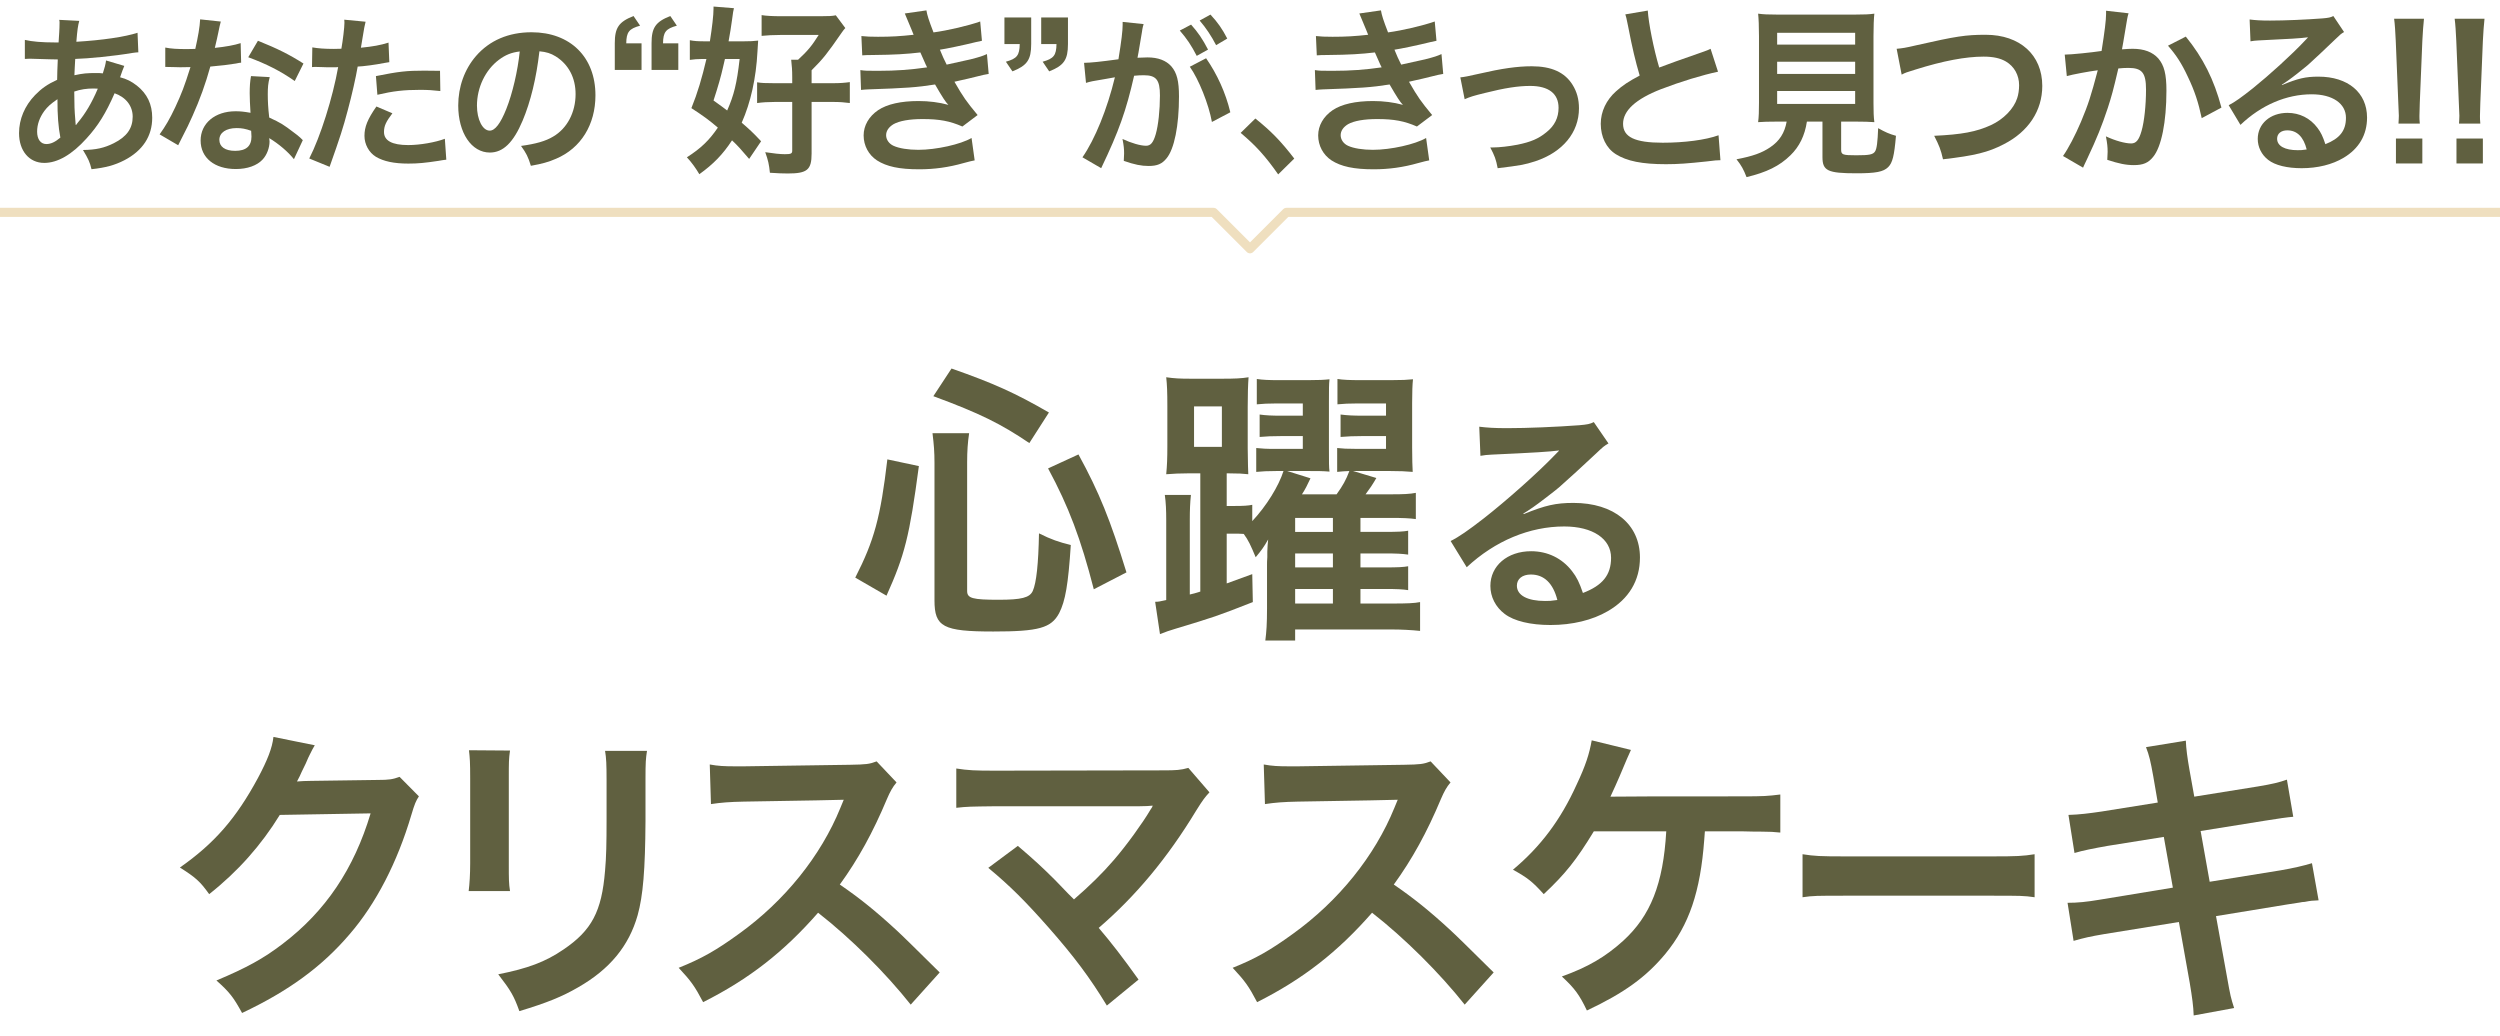
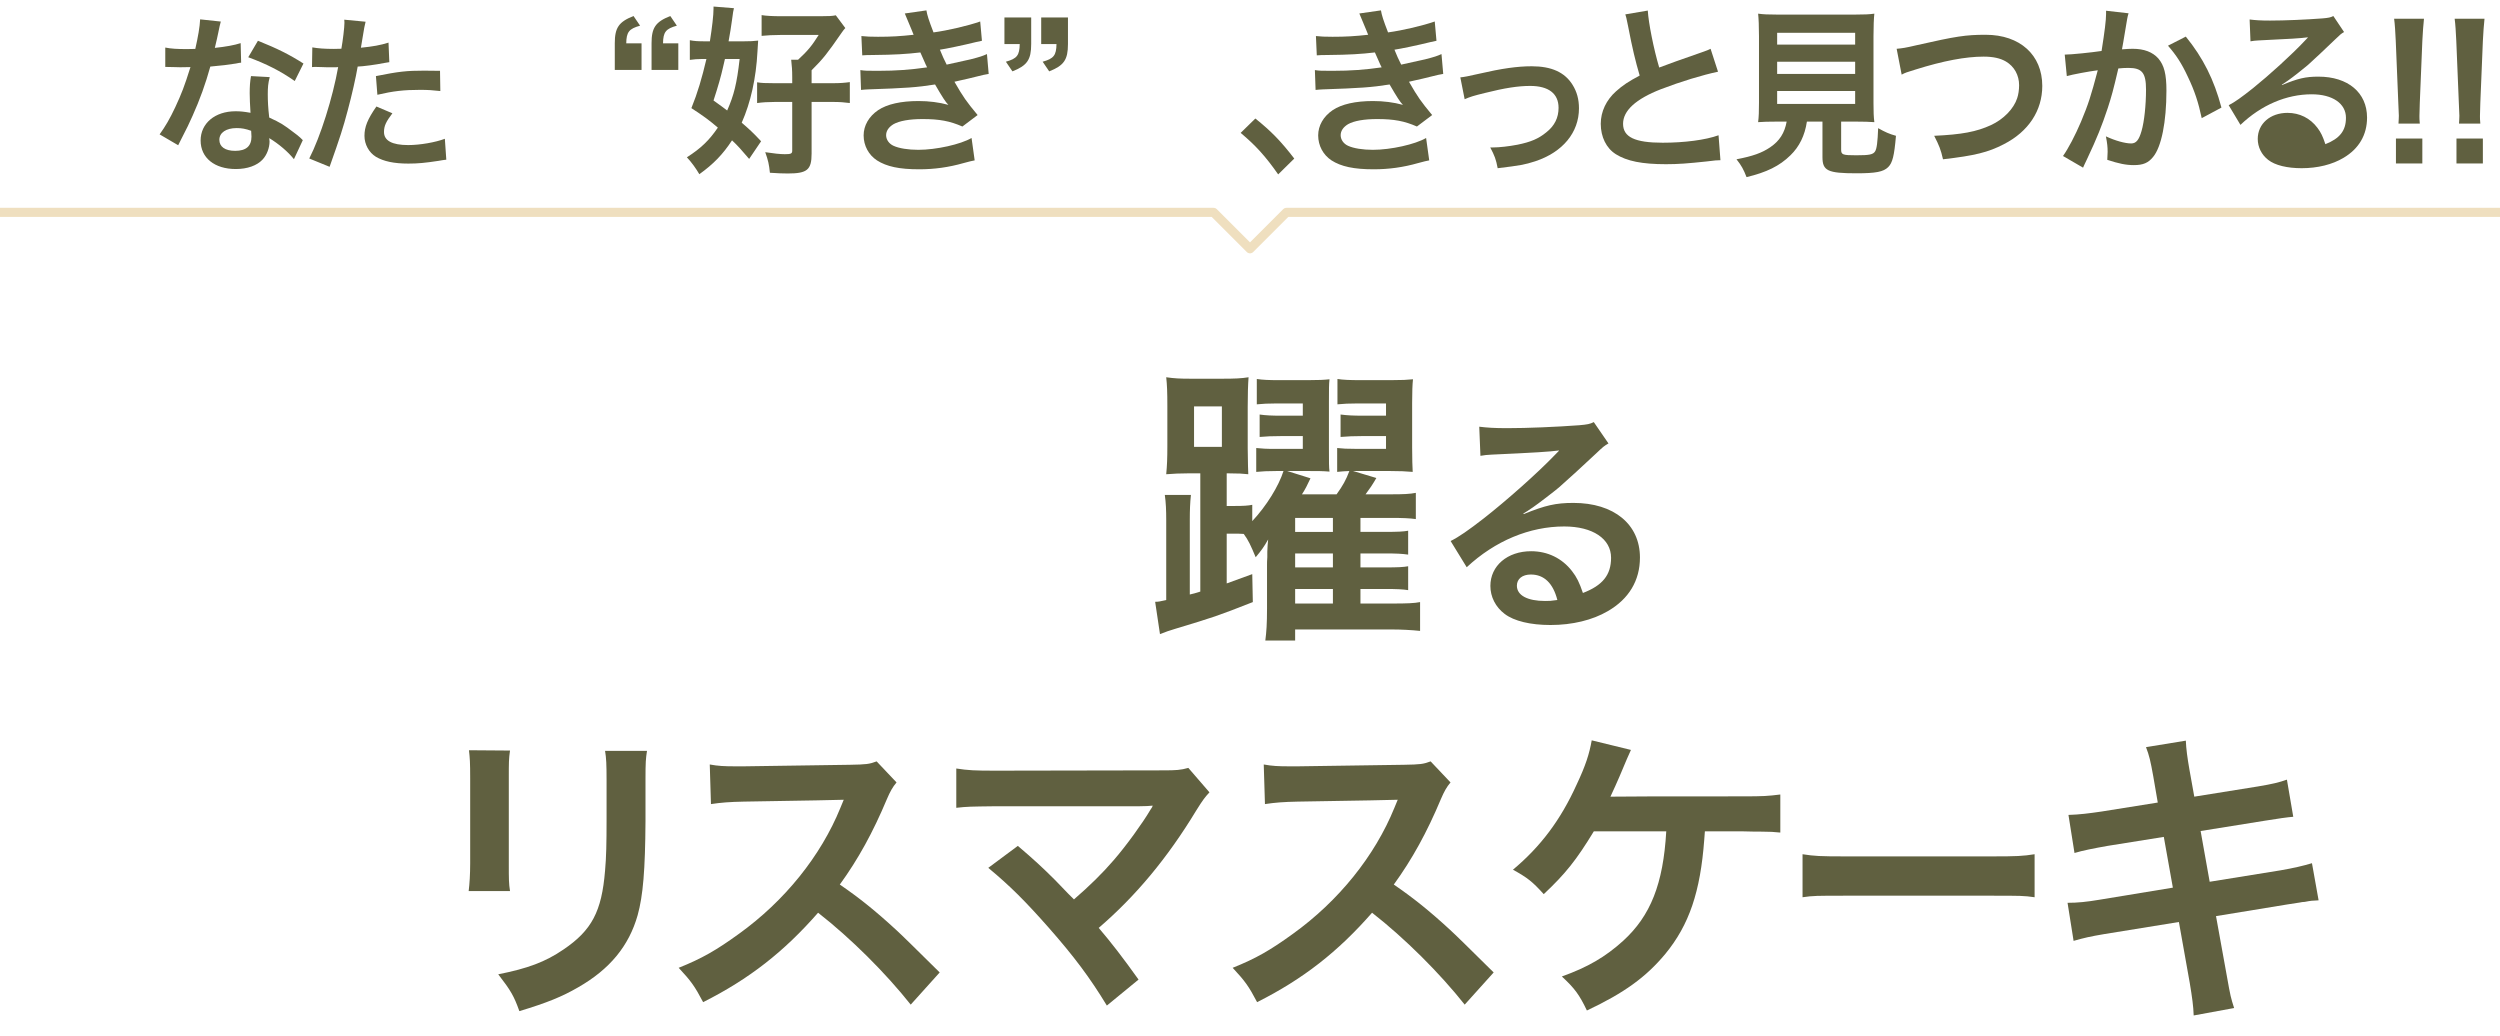
<svg xmlns="http://www.w3.org/2000/svg" id="_レイヤー_2" version="1.1" viewBox="0 0 824 341.54">
  <defs>
    <style>
      .st0 {
        fill: none;
        opacity: .5;
        stroke: #e0c080;
        stroke-linejoin: round;
        stroke-width: 3px;
      }

      .st1 {
        fill: #606040;
      }
    </style>
  </defs>
  <g>
-     <path class="st1" d="M281.894,190.385c6.271-12.287,8.33-19.87,10.577-38.973l10.389,2.208c-3.089,23.23-4.68,29.374-10.67,42.717l-10.296-5.952ZM318.771,194.801c0,2.4,1.778,2.88,10.389,2.88,7.488,0,10.202-.672,11.232-2.88,1.216-2.688,1.872-9.023,2.059-19.006,4.024,2.016,6.552,2.879,10.483,3.84-.842,12.959-1.778,18.43-3.837,22.462-2.621,4.896-6.739,6.048-21.715,6.048-16.567,0-19.375-1.536-19.375-10.271v-45.309c0-3.647-.188-5.952-.655-9.791h12.074c-.468,3.072-.655,6.047-.655,9.503v42.525ZM339.269,146.037c-9.359-6.335-16.286-9.791-31.636-15.455l5.99-9.119c13.946,4.896,20.966,8.063,32.104,14.495l-6.458,10.079ZM360.515,194.225c-4.305-16.702-8.236-27.166-15.069-39.836l10.015-4.608c6.926,12.671,10.483,21.599,15.818,38.877l-10.764,5.567Z" />
    <path class="st1" d="M395.617,156.02h-4.305c-2.527,0-4.306.096-6.926.288.281-2.879.374-5.279.374-9.503v-12.96c0-4.704-.094-6.911-.374-9.503,2.621.384,4.586.48,7.956.48h10.67c3.931,0,6.177-.096,8.517-.48-.187,2.496-.281,5.567-.281,9.695v13.727q.094,7.295.188,8.543c-1.685-.192-3.276-.288-6.271-.288h-.842v10.751h2.527c2.901,0,4.586-.096,5.896-.384v5.375c4.68-4.992,8.705-11.519,10.295-16.511h-2.434c-2.808,0-4.492.096-6.552.288v-7.872c1.966.192,2.995.288,6.552.288h8.799v-4.224h-7.021c-2.995,0-5.147.096-7.206.288v-7.391c2.059.288,3.931.384,7.206.384h7.021v-4.032h-8.799c-2.62,0-4.398.096-6.364.288v-8.352c1.872.288,4.024.384,7.301.384h9.453c3.744,0,5.429-.096,7.207-.288-.188,1.728-.188,2.976-.188,7.679v14.975c0,4.992,0,6.24.188,7.775-2.34-.192-3.744-.192-7.113-.192h-6.833l7.676,2.4c-.843,1.824-1.779,3.744-2.809,5.279h11.419c2.06-2.879,3.089-4.704,4.212-7.679-1.685.096-2.527.096-4.024.288v-7.872c1.778.192,3.089.288,6.646.288h9.453v-4.224h-7.675c-2.901,0-5.055.096-7.301.288v-7.391c2.246.288,4.118.384,7.301.384h7.675v-4.032h-9.453c-2.715,0-4.493.096-6.552.288v-8.352c1.778.288,4.118.384,7.487.384h10.108c3.838,0,5.335-.096,7.301-.288-.188,1.728-.28,4.224-.28,7.679v14.879c0,4.224.093,5.856.186,7.968-2.526-.192-4.024-.288-7.581-.288h-12.074l7.675,2.304c-1.403,2.4-2.059,3.36-3.557,5.375h8.424c4.024,0,6.178-.096,8.144-.48v8.64c-2.06-.288-4.399-.384-8.144-.384h-10.108v4.608h7.862c4.586,0,6.271-.096,7.862-.384v7.871c-2.06-.288-3.744-.384-7.862-.384h-7.862v4.607h7.956c4.492,0,6.177-.096,7.769-.384v7.872c-1.778-.289-3.744-.385-7.769-.385h-7.956v4.8h10.576c4.587,0,7.301-.097,9.079-.479v9.503c-2.714-.288-6.177-.479-9.453-.479h-31.73v3.647h-9.828c.375-2.879.561-5.471.561-10.559v-14.398c0-.576,0-1.44.094-2.496v-1.824c.094-2.016.094-2.304.281-4.031-1.404,2.496-2.34,3.744-4.118,5.856-1.591-3.84-2.434-5.664-3.932-7.68-1.497-.096-2.152-.096-3.182-.096h-2.434v16.414c4.212-1.535,4.493-1.631,8.424-3.071l.187,9.216c-11.98,4.703-12.635,4.894-25.645,8.831-1.872.575-3.089.96-4.96,1.728l-1.591-10.655c1.123,0,1.498-.096,3.65-.575v-26.303c0-3.264-.094-5.759-.468-8.351h8.611c-.281,2.688-.374,4.896-.374,8.255v24.574c1.217-.288,1.685-.385,3.463-.96v-38.973ZM393.558,147.285h9.173v-13.343h-9.173v13.343ZM439.327,175.315v-4.608h-12.448v4.608h12.448ZM426.879,187.025h12.448v-4.607h-12.448v4.607ZM426.879,198.929h12.448v-4.8h-12.448v4.8Z" />
    <path class="st1" d="M502.228,169.44c7.099-2.88,10.531-3.68,16.381-3.68,13.339,0,21.919,7.04,21.919,18,0,7.601-3.666,13.681-10.608,17.681-5.07,2.96-11.7,4.56-18.877,4.56-6.552,0-12.012-1.279-15.132-3.68-2.965-2.24-4.681-5.6-4.681-9.2,0-6.64,5.616-11.44,13.417-11.44,5.46,0,10.218,2.32,13.494,6.561,1.56,2,2.418,3.76,3.588,7.2,6.475-2.479,9.282-5.921,9.282-11.601,0-6.24-6.006-10.32-15.444-10.32-11.389,0-22.776,4.721-32.137,13.44l-5.305-8.64c2.731-1.36,5.851-3.521,10.999-7.521,7.254-5.68,17.395-14.641,23.322-20.801.156-.16.936-.96,1.404-1.44l-.078-.08c-2.964.4-7.956.72-22.075,1.36-1.716.08-2.262.16-3.744.4l-.39-9.6c2.652.32,4.914.48,9.204.48,6.631,0,16.146-.4,23.713-.96,2.731-.24,3.589-.4,4.837-1.04l4.836,7.04c-1.326.72-1.872,1.2-4.057,3.28-3.9,3.68-9.594,8.88-12.246,11.2-1.404,1.2-7.021,5.52-8.58,6.56q-1.95,1.36-3.198,2.08l.155.16ZM504.569,189.36c-2.809,0-4.603,1.44-4.603,3.68,0,3.2,3.51,5.04,9.282,5.04,1.482,0,1.872,0,4.057-.32-1.404-5.519-4.368-8.399-8.736-8.399Z" />
-     <path class="st1" d="M138.069,262.478c-.995,1.53-1.393,2.448-2.487,6.12-4.575,15.505-11.636,29.275-20.389,39.374-9.15,10.71-20.09,18.667-35.406,25.909-2.785-5.1-4.078-6.834-8.454-10.711,9.946-4.182,15.516-7.242,21.781-12.036,14.222-10.812,23.571-24.787,29.041-43.046l-29.936.51c-6.067,9.895-13.825,18.667-23.273,26.113-2.984-4.182-4.476-5.508-9.648-8.773,11.338-7.956,18.499-16.116,25.759-29.581,3.083-5.814,4.674-9.793,5.072-13.465l13.626,2.754q-.597.918-1.69,3.162-.298.51-1.293,2.856-.298.612-1.293,2.652-.597,1.428-1.591,3.264c1.293-.102,2.884-.204,4.774-.204l21.781-.306c3.879,0,4.973-.204,7.261-1.02l6.365,6.427Z" />
    <path class="st1" d="M168.1,247.381c-.398,2.856-.398,3.773-.398,9.18v28.154c0,5.1,0,6.426.398,8.977h-13.626c.298-2.347.497-5.509.497-9.181v-28.052c0-5.202-.1-6.527-.398-9.18l13.526.102ZM213.253,247.482c-.398,2.551-.498,3.672-.498,9.486v13.771c-.099,15.912-.795,24.48-2.585,30.907-2.884,10.2-9.249,17.851-19.593,23.767-5.271,3.061-10.244,5.101-19.394,7.856-1.79-4.998-2.785-6.732-6.962-12.139,9.747-1.938,15.515-4.08,21.482-8.16,9.349-6.325,12.631-12.547,13.725-26.012.398-4.387.498-8.875.498-17.035v-12.75c0-5.203-.1-7.345-.498-9.691h13.825Z" />
    <path class="st1" d="M300.174,331.127c-8.255-10.404-19.692-21.829-30.533-30.295-11.238,12.852-22.676,21.828-37.893,29.479-2.785-5.304-3.978-6.936-8.056-11.322,7.658-3.061,12.432-5.814,19.891-11.221,15.018-10.812,26.953-25.604,33.417-41.516l1.094-2.652q-1.591.102-32.92.611c-4.774.102-7.459.307-10.841.816l-.398-13.057c2.785.51,4.674.612,8.752.612h2.387l35.009-.51c5.569-.102,6.365-.204,8.852-1.122l6.564,6.936c-1.293,1.531-2.088,2.959-3.183,5.509-4.575,10.915-9.448,19.789-15.515,28.153,6.266,4.284,11.636,8.568,18.399,14.791q2.486,2.244,14.521,14.179l-9.548,10.608Z" />
    <path class="st1" d="M335.477,278.799c5.271,4.488,8.255,7.242,12.332,11.322q5.47,5.712,6.167,6.324c5.172-4.488,9.349-8.568,13.029-12.852,4.277-4.896,9.747-12.547,12.134-16.627q.298-.511.597-.918.1-.306.199-.511c-.994.102-2.486.205-4.575.205h-47.441c-8.056.102-9.051.102-12.73.51v-12.955c3.879.612,6.167.715,12.929.715l55.298-.102c4.276,0,5.768-.102,8.255-.815l6.962,8.058c-1.492,1.632-2.089,2.347-4.376,6.019-9.449,15.606-19.892,28.153-32.125,38.66,4.177,4.896,7.957,9.792,13.128,17.034l-10.443,8.569c-5.569-9.182-10.841-16.219-19.195-25.706-7.658-8.671-12.631-13.669-19.891-19.686l9.747-7.242Z" />
    <path class="st1" d="M482.767,331.127c-8.255-10.404-19.692-21.829-30.533-30.295-11.238,12.852-22.676,21.828-37.893,29.479-2.785-5.304-3.978-6.936-8.056-11.322,7.658-3.061,12.432-5.814,19.891-11.221,15.019-10.812,26.953-25.604,33.418-41.516l1.094-2.652q-1.592.102-32.92.611c-4.774.102-7.46.307-10.841.816l-.398-13.057c2.785.51,4.675.612,8.753.612h2.387l35.009-.51c5.569-.102,6.365-.204,8.852-1.122l6.564,6.936c-1.293,1.531-2.089,2.959-3.183,5.509-4.575,10.915-9.449,19.789-15.516,28.153,6.266,4.284,11.637,8.568,18.399,14.791q2.486,2.244,14.521,14.179l-9.548,10.608Z" />
    <path class="st1" d="M561.929,274.004q-.1,1.02-.199,2.652c-1.293,17.341-4.973,28.153-12.83,37.742-6.365,7.65-13.525,12.852-25.858,18.666-2.486-5.201-3.978-7.242-8.255-11.221,8.554-3.06,14.321-6.426,20.189-11.73,9.051-8.262,13.227-18.769,14.223-36.109h-23.87c-5.769,9.486-9.349,13.975-16.51,20.707-3.779-4.182-5.37-5.406-10.145-8.059,9.15-7.65,15.715-16.422,20.985-28.051,2.984-6.324,4.178-10.099,4.974-14.587l12.929,3.162q-.796,1.632-3.779,8.773c-.796,1.836-1.79,4.08-2.983,6.631q2.884-.102,43.463-.102c7.16,0,8.354-.102,12.531-.612v12.547q-2.586-.307-6.067-.307c-1.293,0-3.481,0-6.564-.102h-12.233Z" />
    <path class="st1" d="M594.118,281.553c3.927.611,5.622.714,14.458.714h47.569c8.836,0,10.531-.102,14.458-.714v14.178c-3.569-.51-4.551-.51-14.547-.51h-47.392c-9.995,0-10.977,0-14.547.51v-14.178Z" />
    <path class="st1" d="M709.71,255.848c-.895-4.998-1.293-6.732-2.388-9.589l13.129-2.142c.1,2.651.497,5.609,1.193,9.588l1.591,8.875,20.985-3.367c4.874-.815,6.962-1.326,9.548-2.244l2.089,12.241q-2.686.204-9.548,1.326l-20.985,3.366,2.983,16.729,23.373-3.773c4.177-.715,7.658-1.531,10.343-2.347l2.188,12.24c-2.089.102-2.486.102-4.575.511-.597,0-1.094.102-1.591.203-.696.102-1.989.307-3.978.612l-23.671,3.876,3.58,19.789c1.194,6.732,1.293,7.039,2.388,10.507l-13.327,2.448c-.1-3.061-.498-5.916-1.293-10.711l-3.581-20.095-24.565,3.978c-4.774.816-6.564,1.225-10.145,2.244l-1.989-12.546c3.382,0,6.266-.306,10.542-1.02l24.168-3.978-2.983-16.729-18.499,2.959c-4.575.815-8.255,1.529-10.94,2.346l-1.989-12.547c3.581-.102,6.764-.51,10.94-1.122l18.499-2.958-1.491-8.67Z" />
  </g>
  <g>
-     <path class="st1" d="M40.965,21.72q-.213.448-.639,1.624c-.532,1.568-.585,1.624-.745,2.128,2.181.56,3.725,1.344,5.534,2.744,3.405,2.688,5.055,6.16,5.055,10.584,0,6.104-3.14,10.864-9.152,14-3.139,1.624-6.172,2.464-10.854,2.968-.585-2.408-1.064-3.416-2.82-6.328,4.31-.056,7.023-.672,10.163-2.24,4.256-2.128,6.225-4.872,6.225-8.736,0-3.528-2.181-6.384-5.959-7.728-2.926,6.664-5.427,10.696-9.258,14.896-4.789,5.32-9.524,8.064-13.94,8.064-4.948,0-8.3-3.976-8.3-9.8,0-4.592,1.862-9.016,5.268-12.544,2.128-2.184,4.097-3.584,7.29-5.04,0-1.792.106-4.032.213-6.72-.585,0-3.458-.056-8.62-.224h-1.011c-.159,0-.638,0-1.224.056v-6.272c2.394.56,5.534.84,9.95.84h1.171q.053-1.12.213-3.36c.053-.728.106-2.128.106-3.192,0-.224,0-.448-.106-.896l6.598.336c-.426,1.512-.639,2.968-.958,6.888,8.513-.504,16.069-1.624,20.166-2.968l.266,6.44c-.745.056-.958.056-2.075.224-5.853,1.008-14.472,1.848-18.729,1.96-.159,2.408-.212,4.2-.266,5.376,2.873-.616,4.097-.728,7.342-.728.639,0,1.065,0,2.022.112.585-1.792.905-2.968,1.064-4.256l6.013,1.792ZM14.627,36.56c-1.596,2.184-2.394,4.48-2.394,6.832,0,2.519,1.17,4.088,3.033,4.088,1.49,0,2.926-.672,4.629-2.128-.691-3.64-.958-7.224-.958-12.656-2.341,1.624-3.246,2.464-4.31,3.864ZM25.056,41.209q.213-.336.585-.784c2.501-2.968,4.629-6.552,6.598-11.2-.585-.056-.851-.056-1.383-.056-2.341,0-4.257.28-6.385,1.008.053,5.152.053,5.712.372,9.632q.053.336.053.728c0,.28,0,.336.053.616l.106.056Z" />
    <path class="st1" d="M72.777,7.104q-.319,1.064-.851,3.752c-.266,1.344-.532,2.464-1.117,4.928,3.671-.392,6.438-.896,8.513-1.568l.16,6.44c-.585.056-.692.056-1.703.28-1.915.336-5.161.728-8.46,1.008-1.544,5.6-3.458,10.92-5.853,16.24-1.224,2.744-1.703,3.752-3.725,7.672q-.691,1.344-1.011,2.016l-6.119-3.584c1.862-2.576,3.352-5.096,5.161-8.96,2.075-4.479,2.98-6.776,5.002-13.216-2.394.056-2.713.056-3.352.056-.691,0-1.011,0-2.128-.056l-2.82-.056v-6.384c1.915.392,3.938.504,7.183.504.639,0,1.543,0,2.713-.056.905-3.976,1.49-7.336,1.596-9.744l6.811.728ZM96.88,52.464c-1.915-2.408-5.002-5.04-8.141-6.944.053.504.106.896.106,1.12,0,2.072-.904,4.48-2.288,5.936-1.862,2.016-5.055,3.136-8.832,3.136-7.023,0-11.6-3.696-11.6-9.408,0-5.656,4.736-9.632,11.493-9.632,1.596,0,2.713.112,4.948.504-.16-2.576-.266-4.76-.266-6.44,0-2.184.106-3.808.426-5.656l6.172.336c-.532,2.072-.639,3.36-.639,5.656,0,2.24.106,4.48.479,7.672,3.831,1.792,4.363,2.072,8.407,5.152.798.56,1.011.784,1.862,1.512q.426.448.798.784l-2.927,6.272ZM77.992,42.216c-3.458,0-5.693,1.512-5.693,3.864,0,2.296,1.915,3.64,5.214,3.64,3.618,0,5.374-1.568,5.374-4.704,0-.56-.106-1.904-.106-1.904-1.862-.672-3.14-.896-4.789-.896ZM97.147,26.705c-4.629-3.248-9.364-5.656-15.324-7.84l3.192-5.432c6.279,2.52,10.269,4.48,15.004,7.504l-2.873,5.768Z" />
    <path class="st1" d="M102.939,15.616c1.915.336,4.044.504,7.13.504.638,0,1.224,0,2.447-.056.479-2.688,1.011-7,1.011-8.568,0-.224,0-.56-.053-1.008l7.023.672q-.373,1.288-1.011,5.376c-.266,1.568-.319,1.904-.532,3.192,3.937-.392,6.438-.84,9.098-1.68l.266,6.44q-.426.056-1.703.28c-2.713.56-6.97,1.12-8.726,1.176-.585,3.472-1.915,9.408-3.299,14.504-1.543,5.824-2.447,8.624-5.959,18.536l-6.704-2.744c3.671-7.112,7.768-20.16,9.524-30.128-.373.056-.585.056-.692.056h-3.086c-.266,0-.798,0-1.703-.056-.958-.056-1.703-.056-2.128-.056-.266,0-.532,0-1.011.056l.106-6.496ZM129.331,37.344c-2.128,2.8-2.767,4.2-2.767,6.16,0,2.856,2.661,4.312,7.981,4.312,3.884,0,8.992-.896,12.078-2.072l.479,6.888c-.958.112-1.383.168-2.607.392-4.417.672-6.757.896-9.897.896-4.735,0-8.141-.728-10.694-2.24-2.288-1.4-3.778-4.088-3.778-6.888,0-2.968,1.011-5.488,3.938-9.688l5.268,2.24ZM145.133,30.008c-2.554-.28-4.043-.392-6.704-.392-5.268,0-8.779.392-14.047,1.624l-.478-6.16c7.555-1.512,10.109-1.792,15.855-1.792,1.437,0,1.915,0,5.268.056l.106,6.664Z" />
-     <path class="st1" d="M172.262,39.752c-3.033,7.224-6.438,10.528-10.801,10.528-6.066,0-10.429-6.496-10.429-15.512,0-6.16,2.075-11.928,5.853-16.296,4.47-5.152,10.748-7.84,18.303-7.84,12.77,0,21.07,8.176,21.07,20.776,0,9.688-4.789,17.416-12.929,20.888-2.554,1.12-4.629,1.68-8.354,2.352-.905-2.968-1.544-4.2-3.246-6.552,4.895-.672,8.087-1.568,10.588-3.08,4.629-2.688,7.396-8.008,7.396-13.999,0-5.376-2.288-9.744-6.544-12.432-1.649-1.008-3.033-1.456-5.374-1.68-1.011,8.792-2.873,16.52-5.534,22.848ZM164.441,19.705c-4.47,3.36-7.236,9.128-7.236,15.12,0,4.592,1.862,8.232,4.204,8.232,1.756,0,3.564-2.352,5.48-7.168,2.022-5.04,3.778-12.6,4.417-18.928-2.767.336-4.683,1.12-6.864,2.744Z" />
    <path class="st1" d="M202.632,14.282c0-5.16,1.32-7.08,6.18-8.999l2.16,3.18c-3.66,1.02-4.5,2.1-4.56,5.82h5.04v8.76h-8.82v-8.76ZM214.751,14.282c0-5.16,1.32-7.08,6.18-8.999l2.16,3.18c-3.66,1.02-4.5,2.1-4.56,5.82h5.04v8.76h-8.82v-8.76Z" />
    <path class="st1" d="M246.92,52.38c-2.679-3.12-3.705-4.32-5.644-6.12-3.022,4.62-6.1,7.799-10.774,11.159-1.14-1.92-2.394-3.72-4.104-5.58,4.561-2.88,7.411-5.64,10.205-9.78-2.964-2.519-4.503-3.66-8.722-6.419,2.052-5.04,3.478-9.9,4.96-16.2h-1.368c-1.482,0-2.85.12-4.104.3v-6.48c1.482.3,2.851.36,5.017.36h1.596c.741-4.74,1.197-8.58,1.197-10.8v-.66l6.727.54c-.228.9-.285,1.26-.627,3.84-.342,2.46-.627,4.32-1.14,7.08h4.96c2.053,0,3.364-.06,4.789-.24q-.057,1.2-.229,3.66c-.456,8.699-2.223,16.739-5.188,23.399,2.623,2.28,3.648,3.18,6.385,6.12l-3.934,5.82ZM238.94,19.441q-.171.9-.627,2.7c-.627,2.82-1.653,6.479-3.135,10.979,2.28,1.62,3.135,2.28,4.503,3.3,2.223-5.04,3.192-8.879,4.104-16.98h-4.845ZM267.5,50.7c0,5.28-1.482,6.48-7.81,6.48-1.653,0-3.42-.06-5.929-.24-.285-2.76-.57-4.08-1.539-6.78,2.736.42,4.903.66,6.442.66,1.995,0,2.451-.18,2.451-1.14v-16.08h-5.757c-2.224,0-4.048.12-5.815.36v-6.84c1.368.24,2.623.3,5.644.3h5.929v-2.04c0-2.34-.114-3.54-.342-5.7h2.28c3.135-2.88,4.561-4.62,6.784-8.16h-12.655c-2.28,0-4.447.12-6.157.3v-6.839c1.482.24,3.535.36,6.328.36h13.168c2.565,0,3.819-.06,4.96-.3l3.136,4.2c-.456.48-.627.72-1.141,1.44-4.731,6.839-6.156,8.7-9.976,12.479v4.26h6.955c2.451,0,3.933-.12,5.644-.36v6.899c-1.767-.24-3.306-.36-5.644-.36h-6.955v17.099Z" />
    <path class="st1" d="M283.912,11.882c1.653.18,2.964.24,5.473.24,4.332,0,7.411-.18,11.743-.66q-.171-.48-.627-1.56c-1.425-3.479-2.224-5.339-2.28-5.46l7.126-1.02c.228,1.5.798,3.3,2.337,7.26,4.846-.66,11.459-2.22,15.392-3.6l.57,6.36q-.57.12-1.938.42c-3.82.96-10.148,2.28-11.915,2.52.912,2.22,1.254,3,2.223,4.92,4.903-1.08,7.525-1.68,7.867-1.74,3.249-.84,3.933-1.08,5.415-1.74l.57,6.54c-1.083.18-2.28.42-3.592.78-2.337.6-4.218,1.02-5.586,1.32q-1.425.3-2.109.48c2.964,5.16,3.877,6.42,7.639,10.979l-5.017,3.78c-4.104-1.8-7.525-2.46-13.112-2.46-4.332,0-7.639.6-9.577,1.68-1.596.96-2.451,2.22-2.451,3.66s.969,2.82,2.451,3.48c1.824.84,4.846,1.32,8.152,1.32,5.929,0,13.967-1.8,17.558-3.9l1.026,7.38q-1.083.18-3.706.9c-4.846,1.38-9.577,2.04-14.594,2.04-6.556,0-10.717-.9-13.91-2.94-2.736-1.8-4.39-4.86-4.39-8.22,0-3.24,1.71-6.24,4.789-8.34,2.964-1.98,7.525-2.999,13.283-2.999,3.478,0,6.784.42,9.862,1.26-.912-.9-1.996-2.58-4.39-6.72-6.043.96-9.691,1.2-22.061,1.62-.969.06-1.368.06-2.337.18l-.228-6.54c1.653.24,1.995.24,5.872.24,5.986,0,10.717-.36,16.133-1.14-.342-.72-.57-1.08-1.026-2.22-.57-1.26-.741-1.62-1.197-2.7-4.561.54-8.665.78-15.278.84-2.394,0-2.679.06-3.877.12l-.285-6.36Z" />
    <path class="st1" d="M339.881,14.522c0,5.16-1.32,7.08-6.18,8.999l-2.16-3.18c3.66-1.02,4.5-2.1,4.56-5.82h-5.04V5.762h8.82v8.76ZM352,14.522c0,5.16-1.32,7.08-6.18,8.999l-2.16-3.18c3.66-1.02,4.5-2.1,4.56-5.82h-5.04V5.762h8.82v8.76Z" />
-     <path class="st1" d="M376.408,10.409c-.266,1.623-.639,3.92-1.17,6.944q-.16.952-.319,1.68c1.596-.056,2.341-.112,3.299-.112,3.512,0,6.119,1.008,7.875,2.968,1.809,2.128,2.501,4.816,2.501,9.912,0,9.632-1.543,17.304-4.097,20.384-1.49,1.848-3.086,2.52-5.906,2.52-2.448,0-4.629-.448-8.194-1.68.053-1.064.106-1.904.106-2.464,0-1.456-.106-2.576-.532-4.76,2.873,1.344,5.906,2.24,7.768,2.24,1.543,0,2.394-1.064,3.192-3.808.852-2.912,1.384-8.008,1.384-12.768,0-5.152-1.224-6.664-5.321-6.664-1.118,0-1.969.056-3.193.168-2.607,11.48-5.002,18.256-10.854,30.464l-6.172-3.584c4.097-5.88,8.194-15.96,10.695-26.375q-.798.112-2.501.448l-4.842.84c-.852.168-1.437.336-2.182.56l-.639-6.608c2.394-.056,5.161-.336,11.334-1.176,1.011-6.216,1.383-9.408,1.383-11.312v-1.008l6.917.728c-.16.448-.319,1.176-.426,1.736l-.106.728ZM392.583,8.112c2.341,2.632,3.778,4.76,5.587,8.232l-3.725,2.072c-1.756-3.416-3.246-5.656-5.586-8.344l3.724-1.96ZM397.532,19.2c3.671,5.32,6.438,11.368,7.981,17.808l-6.066,3.192c-1.064-5.88-4.363-14.112-7.289-18.2l5.374-2.8ZM400.831,14.889c-1.596-3.08-3.352-5.712-5.427-8.12l3.565-1.96c2.394,2.576,3.884,4.704,5.533,7.896l-3.671,2.184Z" />
    <path class="st1" d="M413.764,39.061c5.244,4.2,8.437,7.5,12.826,13.199l-5.302,5.22c-4.161-5.939-7.411-9.54-12.371-13.679l4.846-4.74Z" />
    <path class="st1" d="M433.727,11.882c1.653.18,2.965.24,5.473.24,4.333,0,7.411-.18,11.744-.66q-.172-.48-.628-1.56c-1.425-3.479-2.223-5.339-2.28-5.46l7.126-1.02c.229,1.5.798,3.3,2.338,7.26,4.845-.66,11.458-2.22,15.392-3.6l.57,6.36q-.57.12-1.938.42c-3.819.96-10.148,2.28-11.915,2.52.912,2.22,1.255,3,2.224,4.92,4.902-1.08,7.525-1.68,7.867-1.74,3.249-.84,3.934-1.08,5.415-1.74l.57,6.54c-1.083.18-2.28.42-3.591.78-2.338.6-4.219,1.02-5.587,1.32q-1.426.3-2.109.48c2.965,5.16,3.877,6.42,7.639,10.979l-5.017,3.78c-4.104-1.8-7.524-2.46-13.111-2.46-4.333,0-7.639.6-9.577,1.68-1.596.96-2.451,2.22-2.451,3.66s.969,2.82,2.451,3.48c1.824.84,4.846,1.32,8.152,1.32,5.929,0,13.967-1.8,17.558-3.9l1.026,7.38q-1.083.18-3.705.9c-4.846,1.38-9.578,2.04-14.594,2.04-6.557,0-10.718-.9-13.91-2.94-2.736-1.8-4.39-4.86-4.39-8.22,0-3.24,1.71-6.24,4.789-8.34,2.964-1.98,7.524-2.999,13.282-2.999,3.478,0,6.784.42,9.862,1.26-.912-.9-1.995-2.58-4.39-6.72-6.043.96-9.691,1.2-22.061,1.62-.97.06-1.368.06-2.337.18l-.229-6.54c1.653.24,1.995.24,5.872.24,5.985,0,10.717-.36,16.133-1.14-.343-.72-.57-1.08-1.026-2.22-.57-1.26-.741-1.62-1.197-2.7-4.561.54-8.665.78-15.277.84-2.394,0-2.68.06-3.877.12l-.285-6.36Z" />
    <path class="st1" d="M481.322,25.502q1.596-.12,5.929-1.14c7.753-1.8,12.884-2.519,17.615-2.519,6.499,0,10.888,1.98,13.453,6.12,1.426,2.28,2.109,4.8,2.109,7.74,0,7.979-5.358,14.459-14.423,17.459-3.534,1.14-4.959,1.38-12.37,2.28-.57-3-1.026-4.14-2.451-6.84h.855c2.109,0,5.302-.36,8.096-.9,4.446-.9,6.955-1.98,9.52-4.08,2.736-2.16,4.048-4.8,4.048-8.1,0-4.68-3.307-7.2-9.349-7.2-3.934,0-8.323.66-14.993,2.34-3.648.9-4.675,1.2-6.613,2.04l-1.425-7.2Z" />
    <path class="st1" d="M543.111,3.482c.229,4.019,1.938,12.659,3.763,18.779q3.706-1.44,14.765-5.28c1.026-.36,1.312-.48,2.167-.9l2.451,7.56c-4.96,1.02-12.428,3.3-18.812,5.76-8.323,3.24-12.484,7.08-12.484,11.399,0,4.38,3.876,6.24,13.055,6.24,7.126,0,14.138-.9,18.413-2.46l.627,8.22c-1.254,0-1.539.06-4.617.42-6.157.66-9.35.9-13.34.9-7.924,0-12.884-1.02-16.532-3.3-3.136-1.98-4.96-5.7-4.96-10.02,0-4.02,1.824-7.86,5.074-10.74,2.223-1.98,4.047-3.18,7.753-5.16-1.425-4.86-2.394-8.879-3.819-16.259-.57-2.88-.627-3-.912-3.9l7.41-1.26Z" />
    <path class="st1" d="M585.634,40.081c-2.736,0-4.675.06-6.157.18.229-1.74.285-3.6.285-6.36V12.002c0-3.3-.114-5.94-.285-7.5,1.711.24,3.363.3,5.986.3h26.279c2.623,0,4.39-.06,6.043-.3-.171,1.44-.285,4.2-.285,7.5v21.899c0,2.88.058,4.68.285,6.36-1.482-.12-3.705-.18-6.043-.18h-4.902v9.239c0,1.68.514,1.86,4.96,1.86,4.39,0,5.529-.24,6.214-1.26.57-.84.855-3.12,1.025-7.68,2.338,1.32,3.706,1.92,5.872,2.52-.57,6.66-1.14,8.879-2.565,10.319-1.596,1.56-4.047,2.04-10.489,2.04-9.463,0-11.173-.84-11.173-5.34v-11.699h-5.131c-.684,4.62-2.508,8.279-5.416,11.099-3.591,3.54-7.924,5.64-14.479,7.2-.969-2.519-1.653-3.78-3.307-5.879,5.359-1.02,8.38-2.1,11.116-3.96,3.079-2.1,4.732-4.68,5.416-8.46h-3.249ZM585.748,14.702h25.71v-3.9h-25.71v3.9ZM585.748,24.361h25.71v-4.019h-25.71v4.019ZM585.748,34.261h25.71v-4.26h-25.71v4.26Z" />
    <path class="st1" d="M625.133,16.082c1.938-.18,2.851-.3,6.67-1.2,12.998-2.94,16.076-3.42,22.689-3.42,11.288,0,18.642,6.66,18.642,16.859,0,8.16-4.561,15.06-12.655,19.199-5.189,2.7-9.635,3.78-20.066,4.98-.741-3.24-1.255-4.5-2.907-7.74,9.121-.42,13.909-1.32,18.755-3.54,4.104-1.92,7.468-5.34,8.608-8.879.398-1.2.627-2.7.627-4.26,0-3.3-1.597-6.18-4.333-7.799-1.824-1.08-4.219-1.62-7.354-1.62-5.929,0-13.283,1.38-22.461,4.26-2.907.9-3.363,1.02-4.561,1.68l-1.653-8.52Z" />
    <path class="st1" d="M701.572,4.382c-.171.54-.342,1.2-.456,1.86-.113.78-.171,1.08-.342,2.04q-.171,1.26-.969,5.76c-.229,1.32-.229,1.44-.399,2.22,1.653-.12,2.451-.18,3.534-.18,3.763,0,6.556,1.08,8.438,3.18,1.938,2.28,2.679,5.16,2.679,10.62,0,10.319-1.652,18.539-4.389,21.839-1.597,1.98-3.307,2.7-6.328,2.7-2.622,0-4.96-.48-8.779-1.74.058-1.2.114-2.04.114-2.64,0-1.56-.114-2.76-.57-5.1,3.079,1.44,6.328,2.34,8.323,2.34,1.653,0,2.565-1.14,3.42-4.08.912-3.12,1.482-8.58,1.482-13.679,0-5.52-1.31-7.14-5.814-7.14-1.141,0-1.995.06-3.307.18-1.71,7.32-2.223,9.12-3.478,13.02-1.995,6-3.534,9.839-6.841,16.859q-.285.6-.855,1.8c-.171.36-.171.42-.456,1.02l-6.613-3.84c1.711-2.4,3.99-6.72,5.929-11.28,2.451-5.879,3.25-8.399,5.53-16.979-2.908.36-8.323,1.38-10.205,1.92l-.684-7.08c2.109,0,9.007-.72,12.143-1.2,1.026-6.479,1.482-10.14,1.482-12.12v-1.14l7.41.84ZM720.441,12.062c5.701,7.019,9.293,14.159,11.744,23.399l-6.499,3.48c-1.083-5.16-2.394-9.12-4.561-13.62-2.052-4.439-3.876-7.2-6.556-10.259l5.871-3Z" />
-     <path class="st1" d="M752.188,28.021c5.189-2.16,7.696-2.76,11.972-2.76,9.748,0,16.02,5.28,16.02,13.499,0,5.7-2.68,10.26-7.753,13.26-3.706,2.22-8.552,3.42-13.796,3.42-4.789,0-8.779-.96-11.06-2.76-2.166-1.68-3.42-4.2-3.42-6.899,0-4.98,4.104-8.58,9.805-8.58,3.99,0,7.468,1.74,9.862,4.919,1.14,1.5,1.768,2.82,2.622,5.4,4.731-1.86,6.784-4.44,6.784-8.7,0-4.68-4.39-7.74-11.287-7.74-8.323,0-16.646,3.54-23.487,10.08l-3.876-6.479c1.995-1.02,4.275-2.64,8.038-5.64,5.301-4.26,12.712-10.979,17.045-15.599.113-.12.684-.72,1.025-1.08l-.057-.06c-2.166.3-5.814.54-16.133,1.02-1.254.06-1.653.12-2.736.3l-.285-7.2c1.938.24,3.592.36,6.727.36,4.846,0,11.801-.3,17.33-.72,1.995-.18,2.623-.3,3.535-.78l3.534,5.28c-.97.54-1.368.9-2.965,2.46-2.851,2.76-7.012,6.66-8.95,8.399-1.025.9-5.13,4.14-6.271,4.92q-1.425,1.02-2.337,1.56l.113.12ZM753.898,42.961c-2.053,0-3.363,1.08-3.363,2.76,0,2.4,2.564,3.78,6.783,3.78,1.083,0,1.368,0,2.965-.24-1.026-4.14-3.192-6.299-6.385-6.299Z" />
+     <path class="st1" d="M752.188,28.021c5.189-2.16,7.696-2.76,11.972-2.76,9.748,0,16.02,5.28,16.02,13.499,0,5.7-2.68,10.26-7.753,13.26-3.706,2.22-8.552,3.42-13.796,3.42-4.789,0-8.779-.96-11.06-2.76-2.166-1.68-3.42-4.2-3.42-6.899,0-4.98,4.104-8.58,9.805-8.58,3.99,0,7.468,1.74,9.862,4.919,1.14,1.5,1.768,2.82,2.622,5.4,4.731-1.86,6.784-4.44,6.784-8.7,0-4.68-4.39-7.74-11.287-7.74-8.323,0-16.646,3.54-23.487,10.08l-3.876-6.479c1.995-1.02,4.275-2.64,8.038-5.64,5.301-4.26,12.712-10.979,17.045-15.599.113-.12.684-.72,1.025-1.08l-.057-.06c-2.166.3-5.814.54-16.133,1.02-1.254.06-1.653.12-2.736.3l-.285-7.2c1.938.24,3.592.36,6.727.36,4.846,0,11.801-.3,17.33-.72,1.995-.18,2.623-.3,3.535-.78l3.534,5.28c-.97.54-1.368.9-2.965,2.46-2.851,2.76-7.012,6.66-8.95,8.399-1.025.9-5.13,4.14-6.271,4.92q-1.425,1.02-2.337,1.56l.113.12ZM753.898,42.961Z" />
    <path class="st1" d="M790.542,40.741c.06-1.26.12-1.86.12-2.58q0-.66-.18-4.26l-.84-20.399c-.12-2.64-.3-5.64-.54-7.32h9.84c-.181,1.62-.42,4.74-.54,7.32l-.84,20.399q-.12,3.48-.12,4.32c0,.72,0,1.32.12,2.52h-7.021ZM789.702,53.88v-8.22h8.7v8.22h-8.7Z" />
    <path class="st1" d="M810.493,40.741c.06-1.26.12-1.86.12-2.58q0-.66-.18-4.26l-.84-20.399c-.12-2.64-.3-5.64-.54-7.32h9.84c-.181,1.62-.42,4.74-.54,7.32l-.84,20.399q-.12,3.48-.12,4.32c0,.72,0,1.32.12,2.52h-7.021ZM809.653,53.88v-8.22h8.7v8.22h-8.7Z" />
  </g>
  <polyline class="st0" points="0 70 400 70 412 82 424 70 824 70" />
</svg>